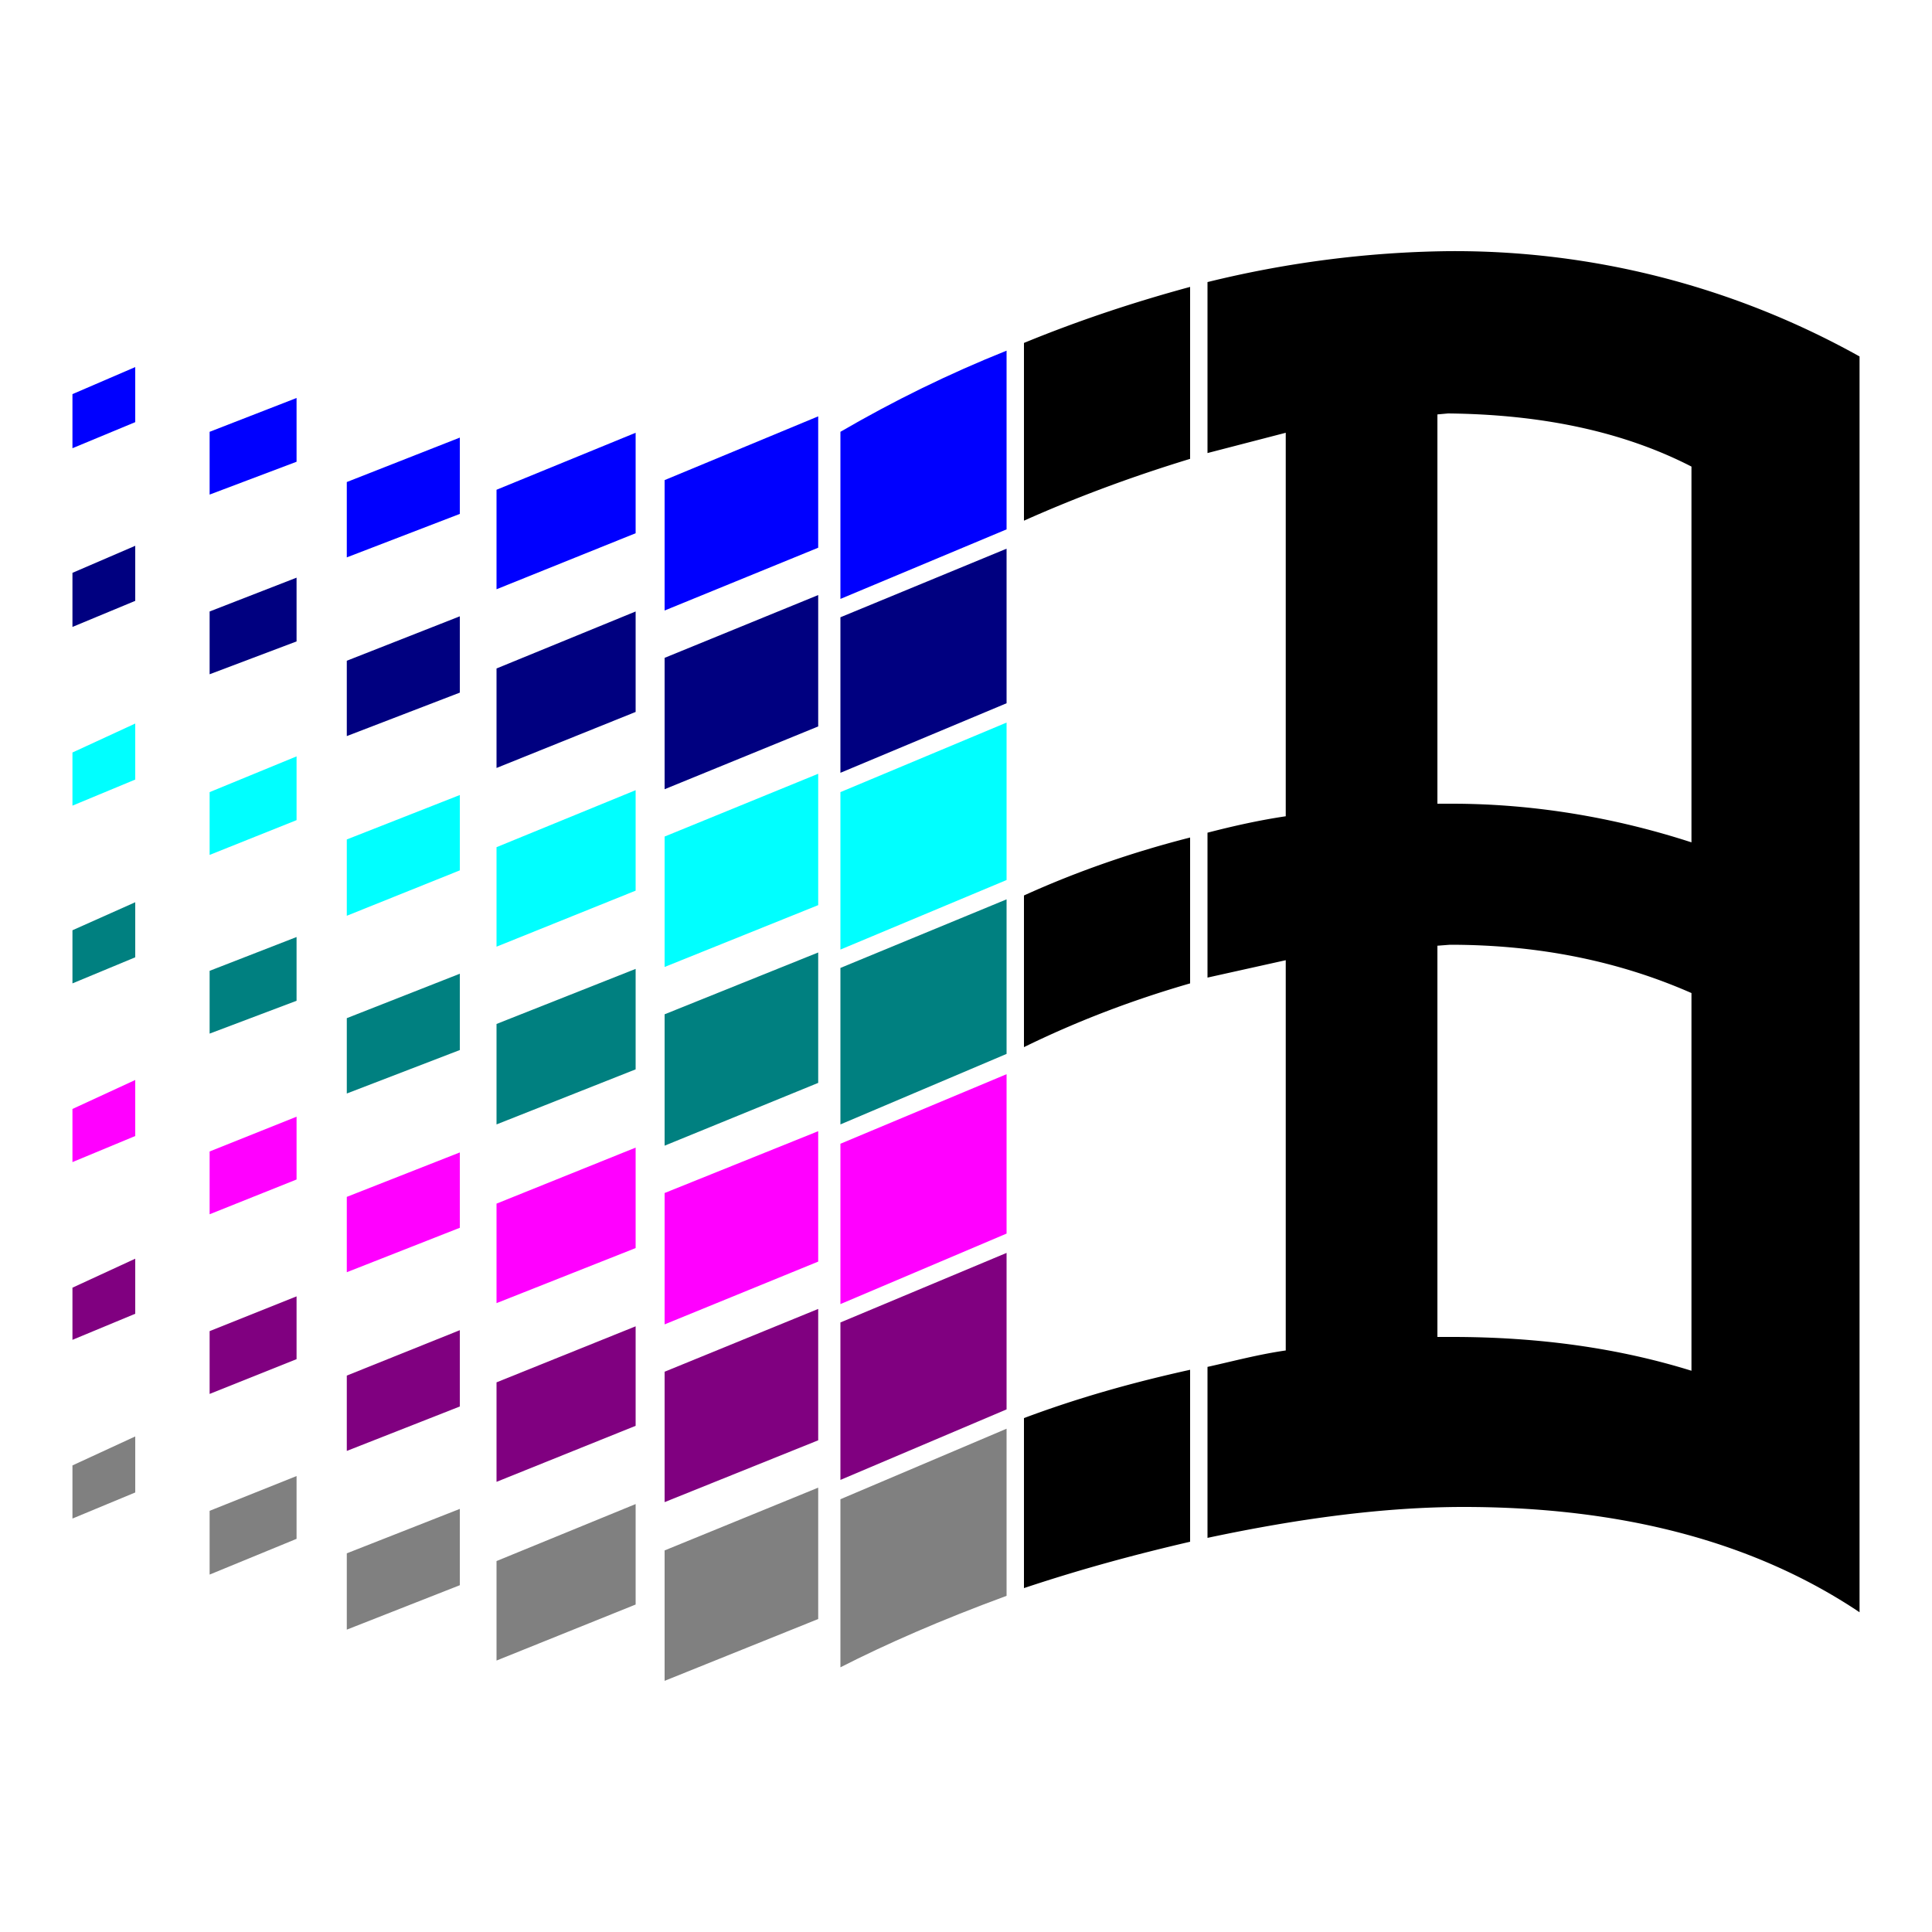
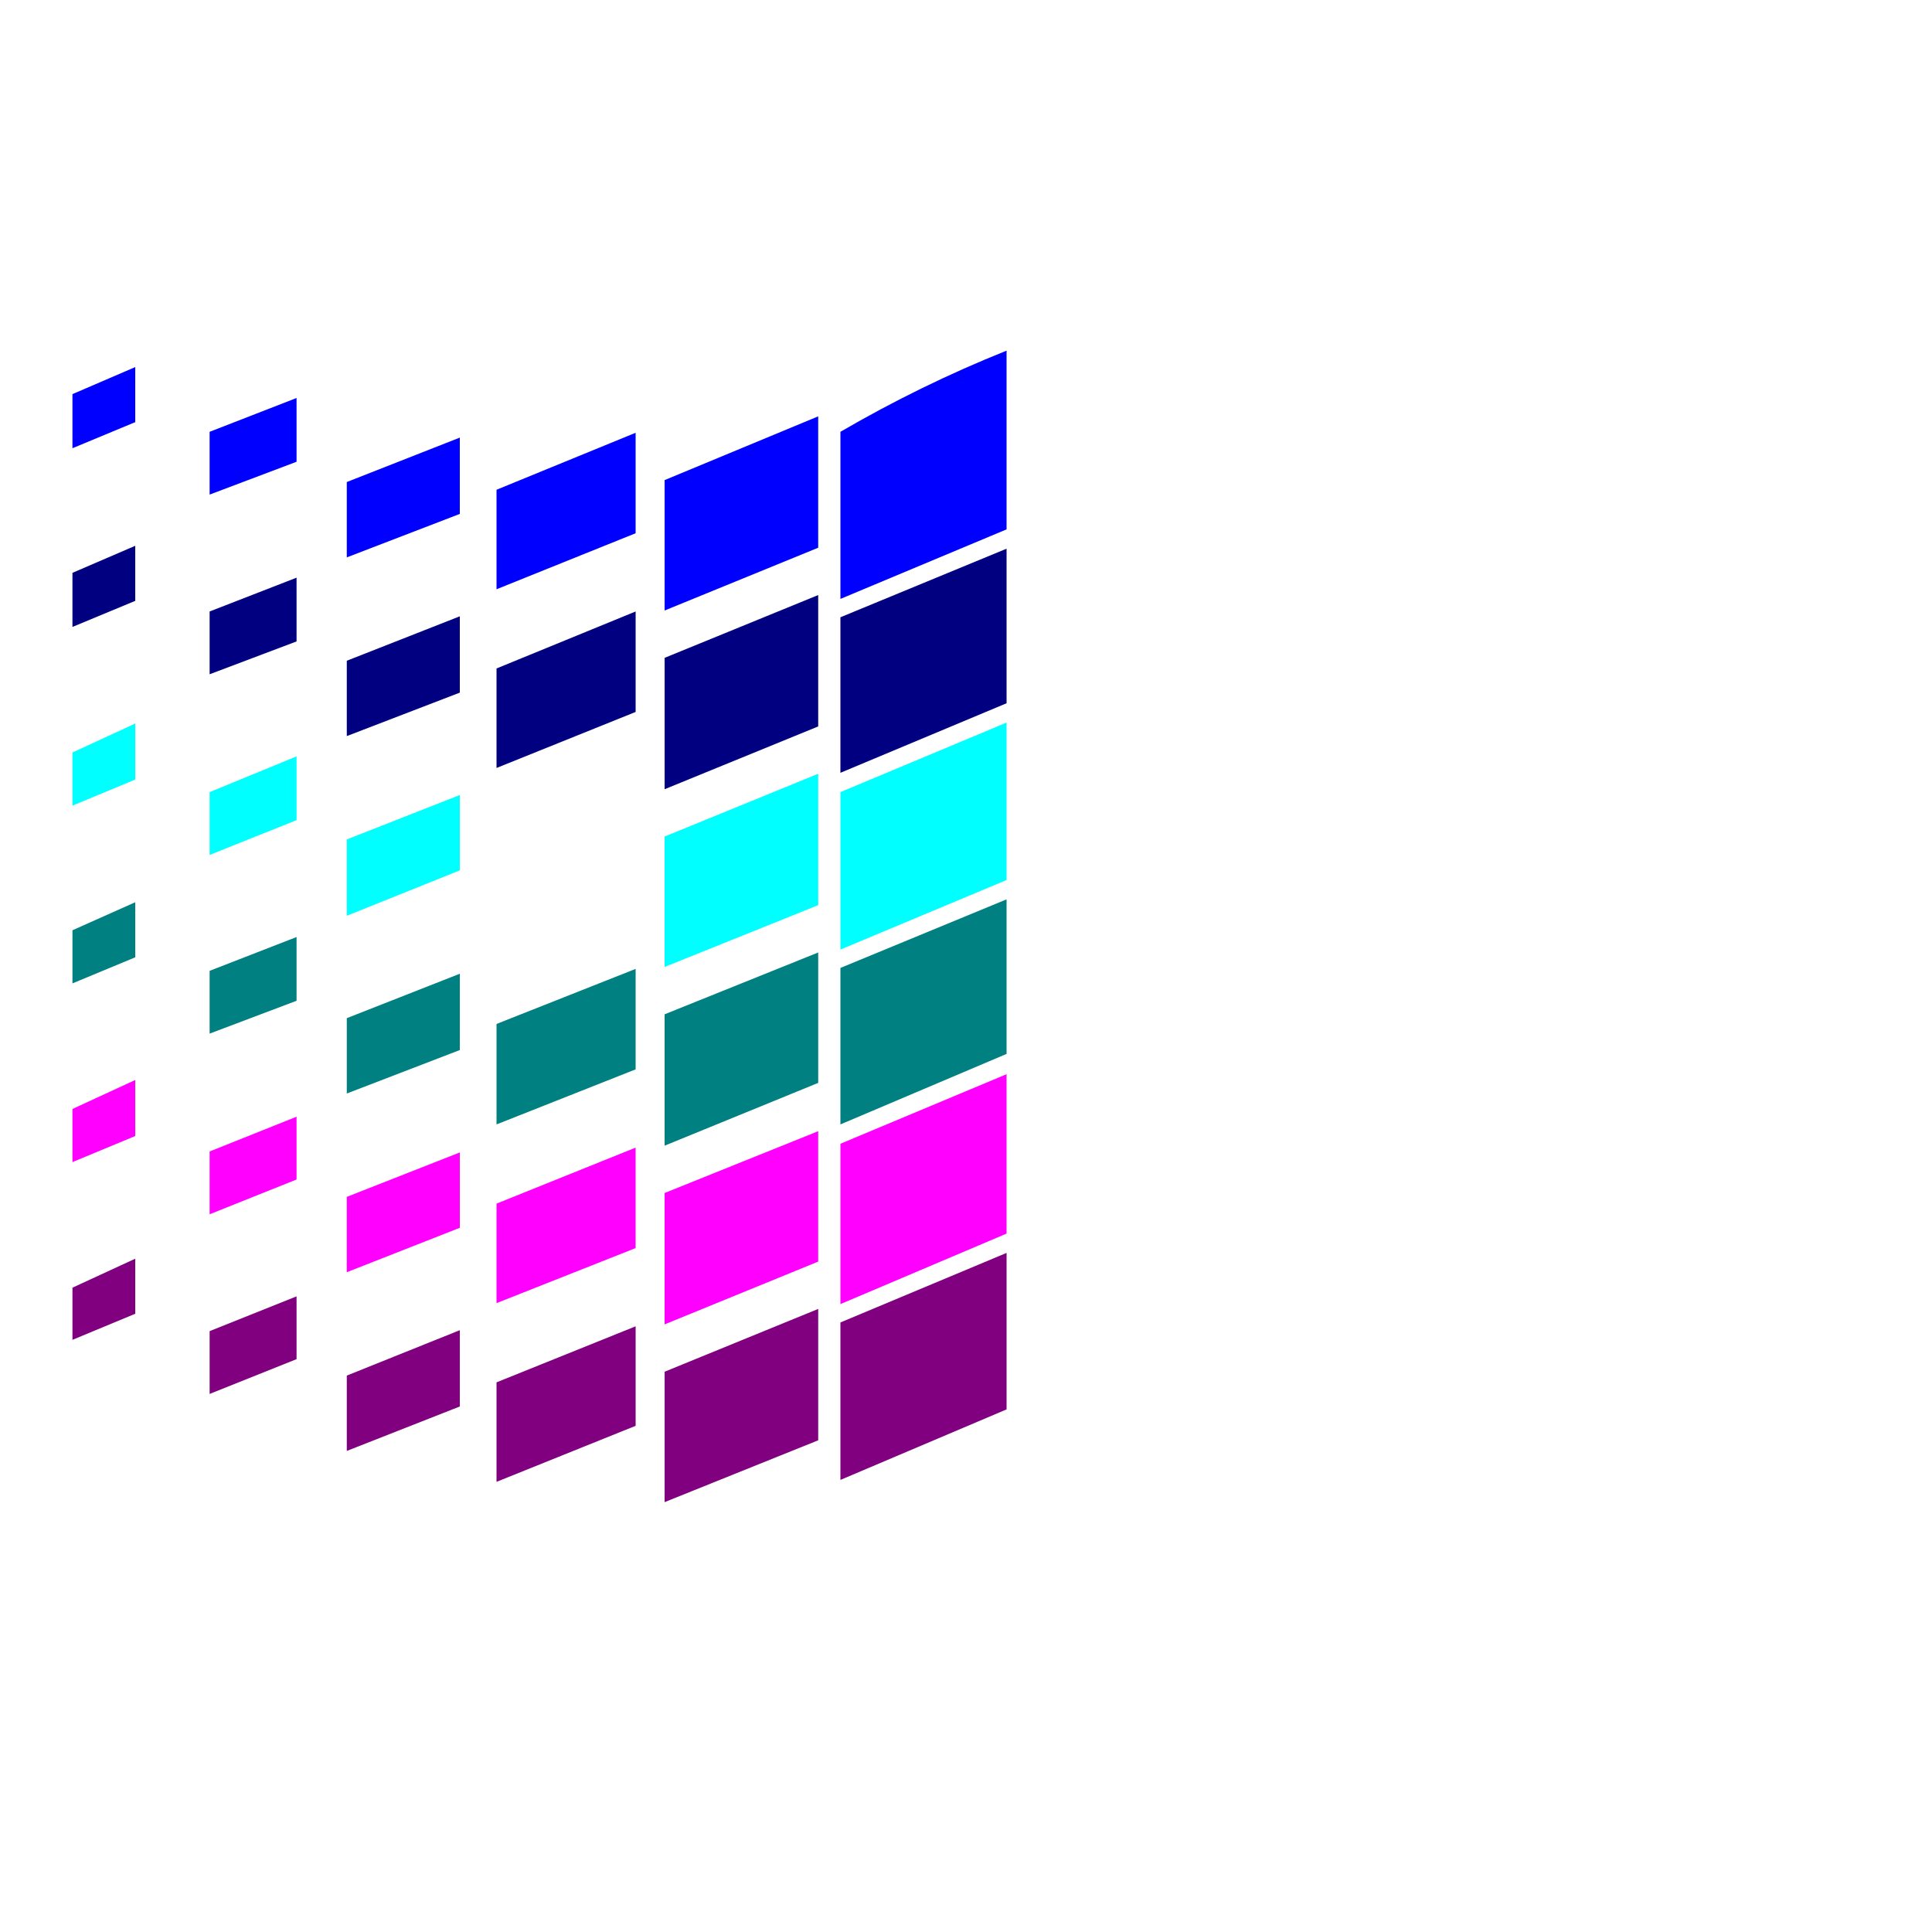
<svg xmlns="http://www.w3.org/2000/svg" xml:space="preserve" viewBox="0 0 2000 2000">
  <path fill="#00f" d="M140 380v57l-65 27v-56zm167 32v66l-90 34v-65zm169 41v79l-117 45v-78zm182-5v104l-144 58V507zm189-17v136l-159 65V497zm195-68v185l-172 72V447c55-32 112-60 172-84z" />
  <path fill="navy" d="M140 565v57l-65 27v-56zm167 33v66l-90 34v-65zm169 40v79l-117 45v-78zm182-5v104l-144 58V692zm189-17v136l-159 65V681zm195-48v160l-172 72V639z" />
-   <path fill="#0ff" d="M140 749v58l-65 27v-55zm167 34v66l-90 36v-65zm169 40v78l-117 47v-79zm182-5v104l-144 58V877zm189-17v136l-159 64V866zm195-53v163l-172 72V820z" />
+   <path fill="#0ff" d="M140 749v58l-65 27v-55zm167 34v66l-90 36v-65zm169 40v78l-117 47v-79zm182-5v104V877zm189-17v136l-159 64V866zm195-53v163l-172 72V820z" />
  <path fill="teal" d="M140 934v57l-65 27v-55zm167 36v66l-90 34v-65zm169 38v79l-117 45v-78zm182-5v104l-144 57v-104zm189-17v135l-159 65v-136zm195-55v160l-172 73v-162z" />
  <path fill="#f0f" d="M140 1118v58l-65 27v-55zm167 38v65l-90 36v-65zm169 37v78l-117 46v-78zm182-5v104l-144 57v-103zm189-17v135l-159 65v-136zm195-59v165l-172 73v-166z" />
  <path fill="purple" d="M140 1303v57l-65 27v-54zm167 39v65l-90 36v-65zm169 35v79l-117 46v-78zm182-4v103l-144 58v-103zm189-18v136l-159 64v-135zm195-58v162l-172 73v-163z" />
-   <path fill="gray" d="M140 1487v58l-65 27v-55zm167 41v65l-90 37v-66zm169 34v79l-117 46v-79zm182-5v104l-144 58v-103zm189-17v136l-159 64v-135zm195-61v173c-68 25-125 50-172 74v-174l172-73z" />
-   <path d="M1232 297c-59 16-116 35-172 58v184c56-25 113-46 172-64V297zm0 570c-59 15-117 35-172 60v157c55-27 113-49 172-66V867zm0 551c-59 13-116 29-172 50v176c60-20 116-35 172-48v-178zm267-1158c-84 1-168 12-249 32v177l81-21v397c-27 4-54 10-81 17v150l81-18v404c-28 4-54 11-81 17v177c94-20 183-32 265-32 164 0 301 36 410 109V369a860 860 0 0 0-426-109zm252 1159c-74-23-156-35-248-35h-15V979l13-1c92 0 175 17 250 50v391zm0-547c-80-26-164-40-248-40h-15V429l11-1c98 1 182 19 252 55v389z" />
</svg>